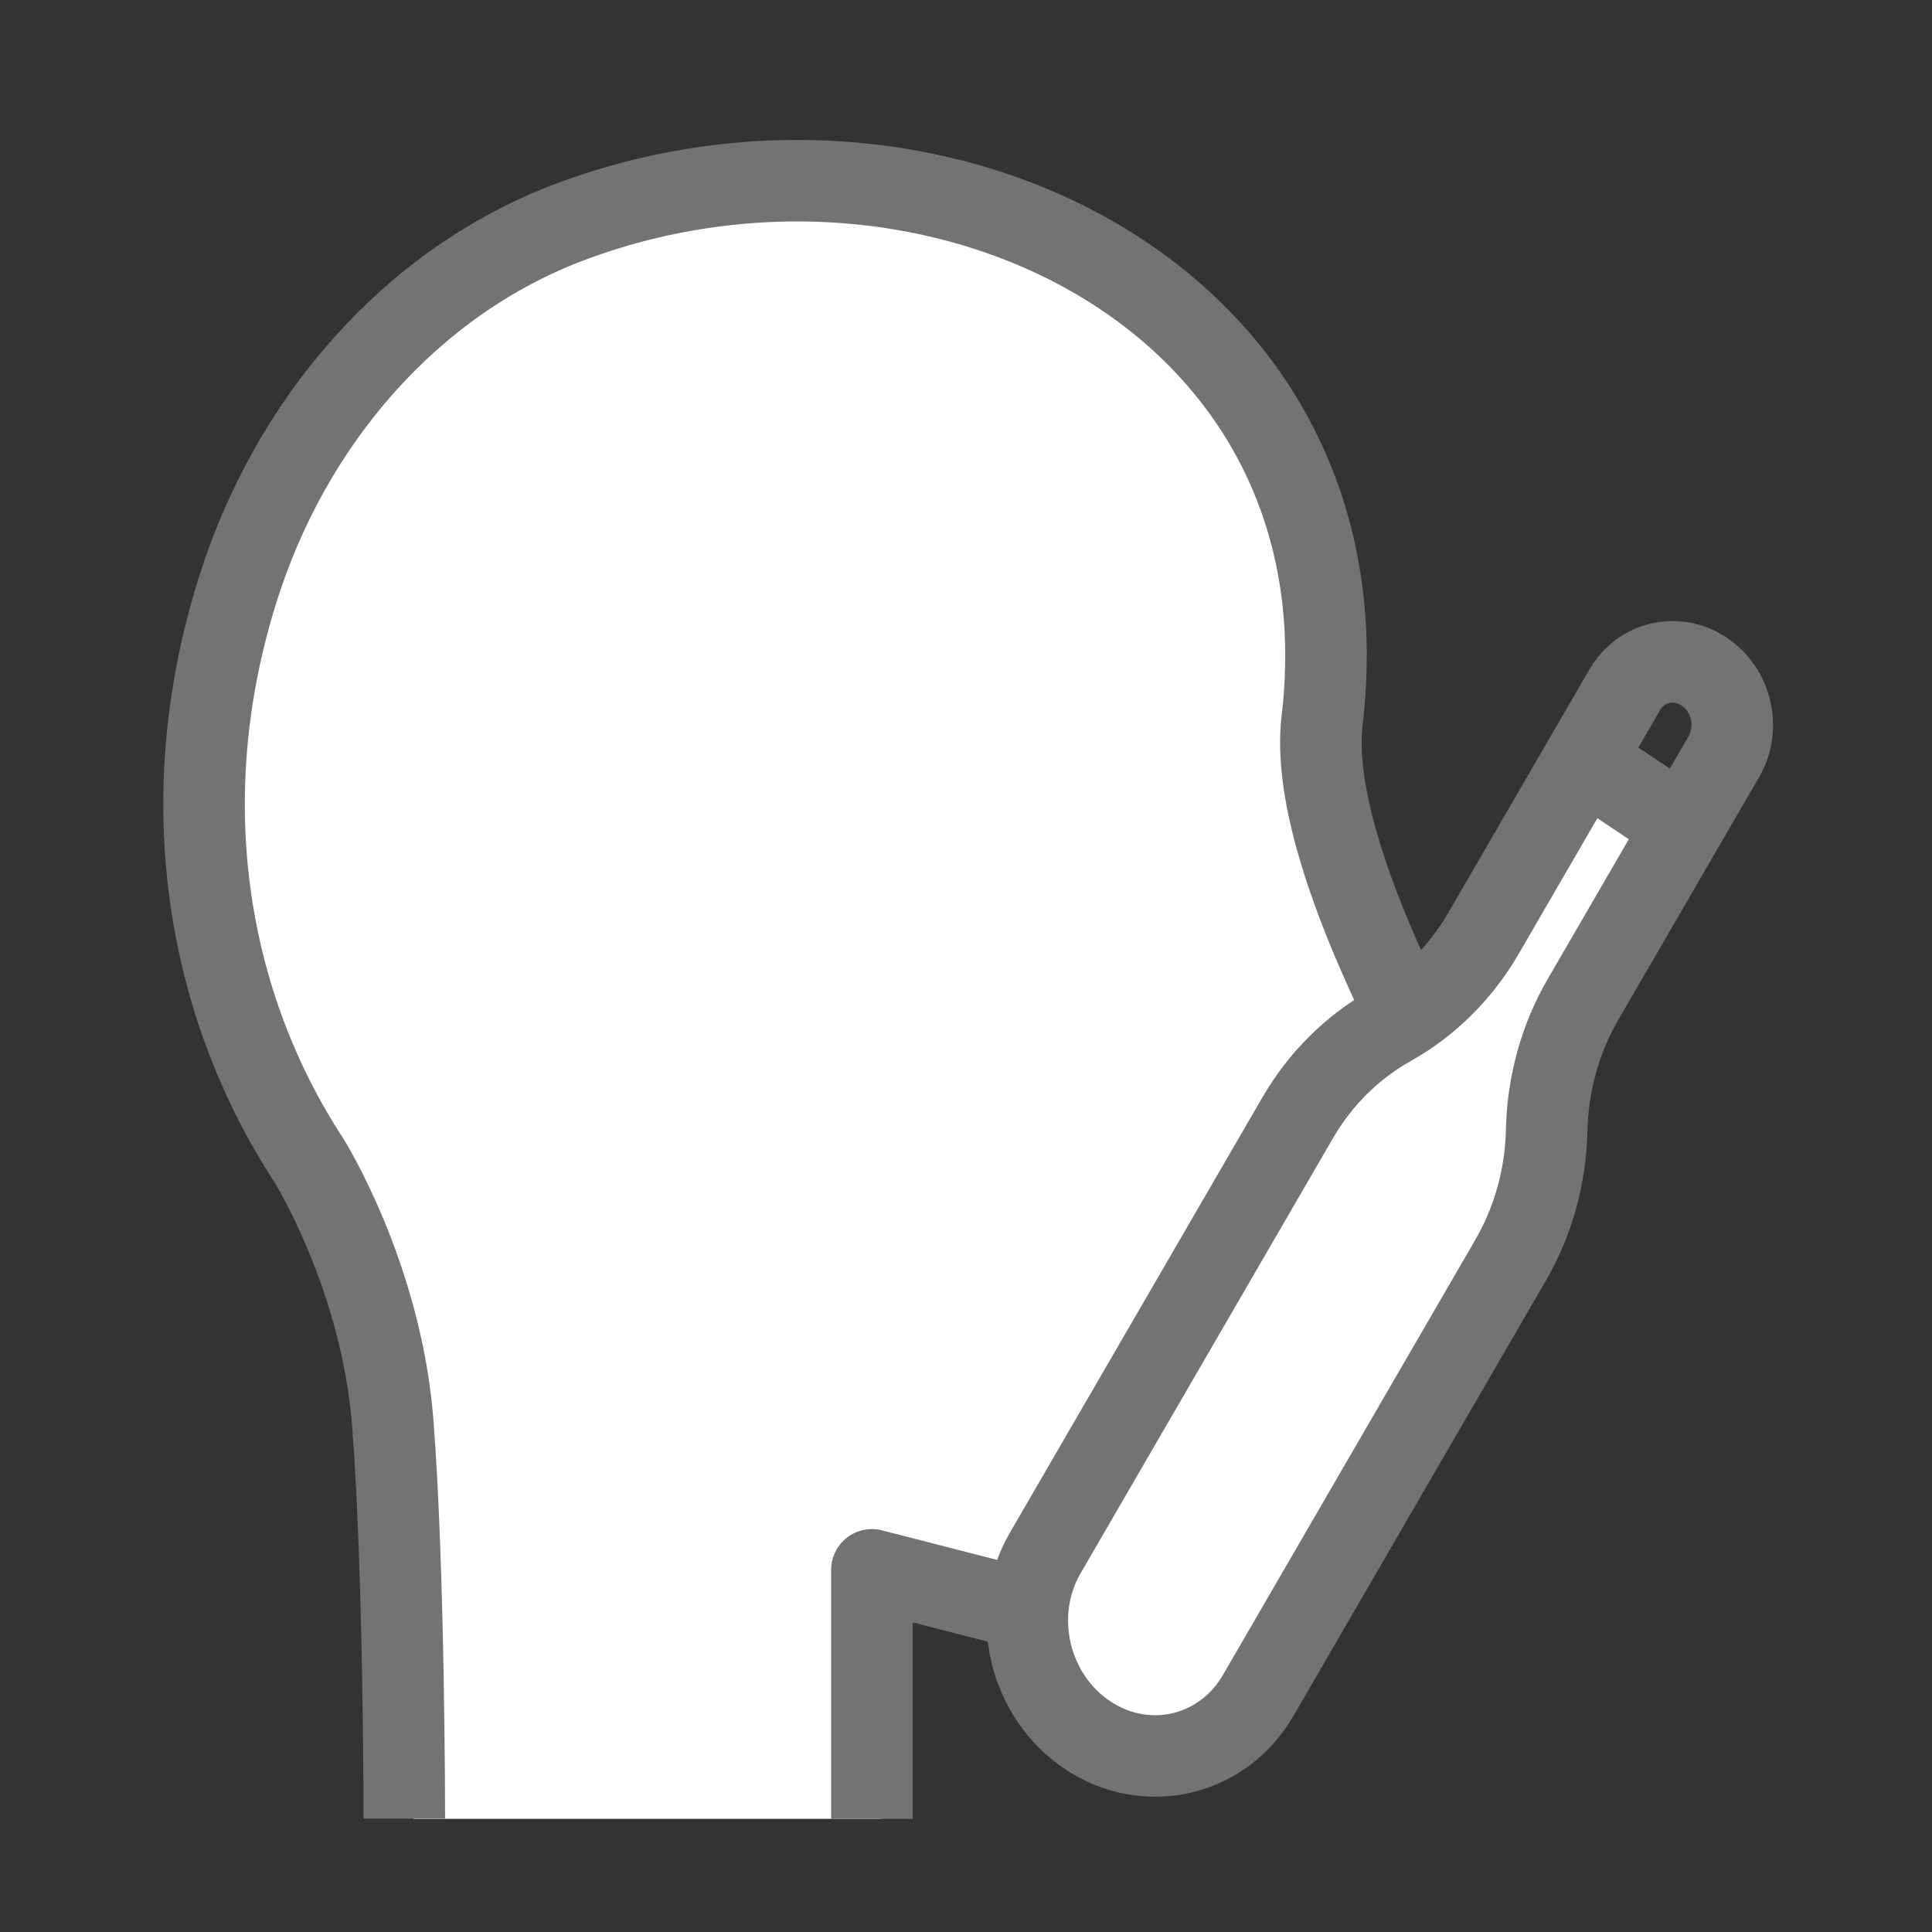
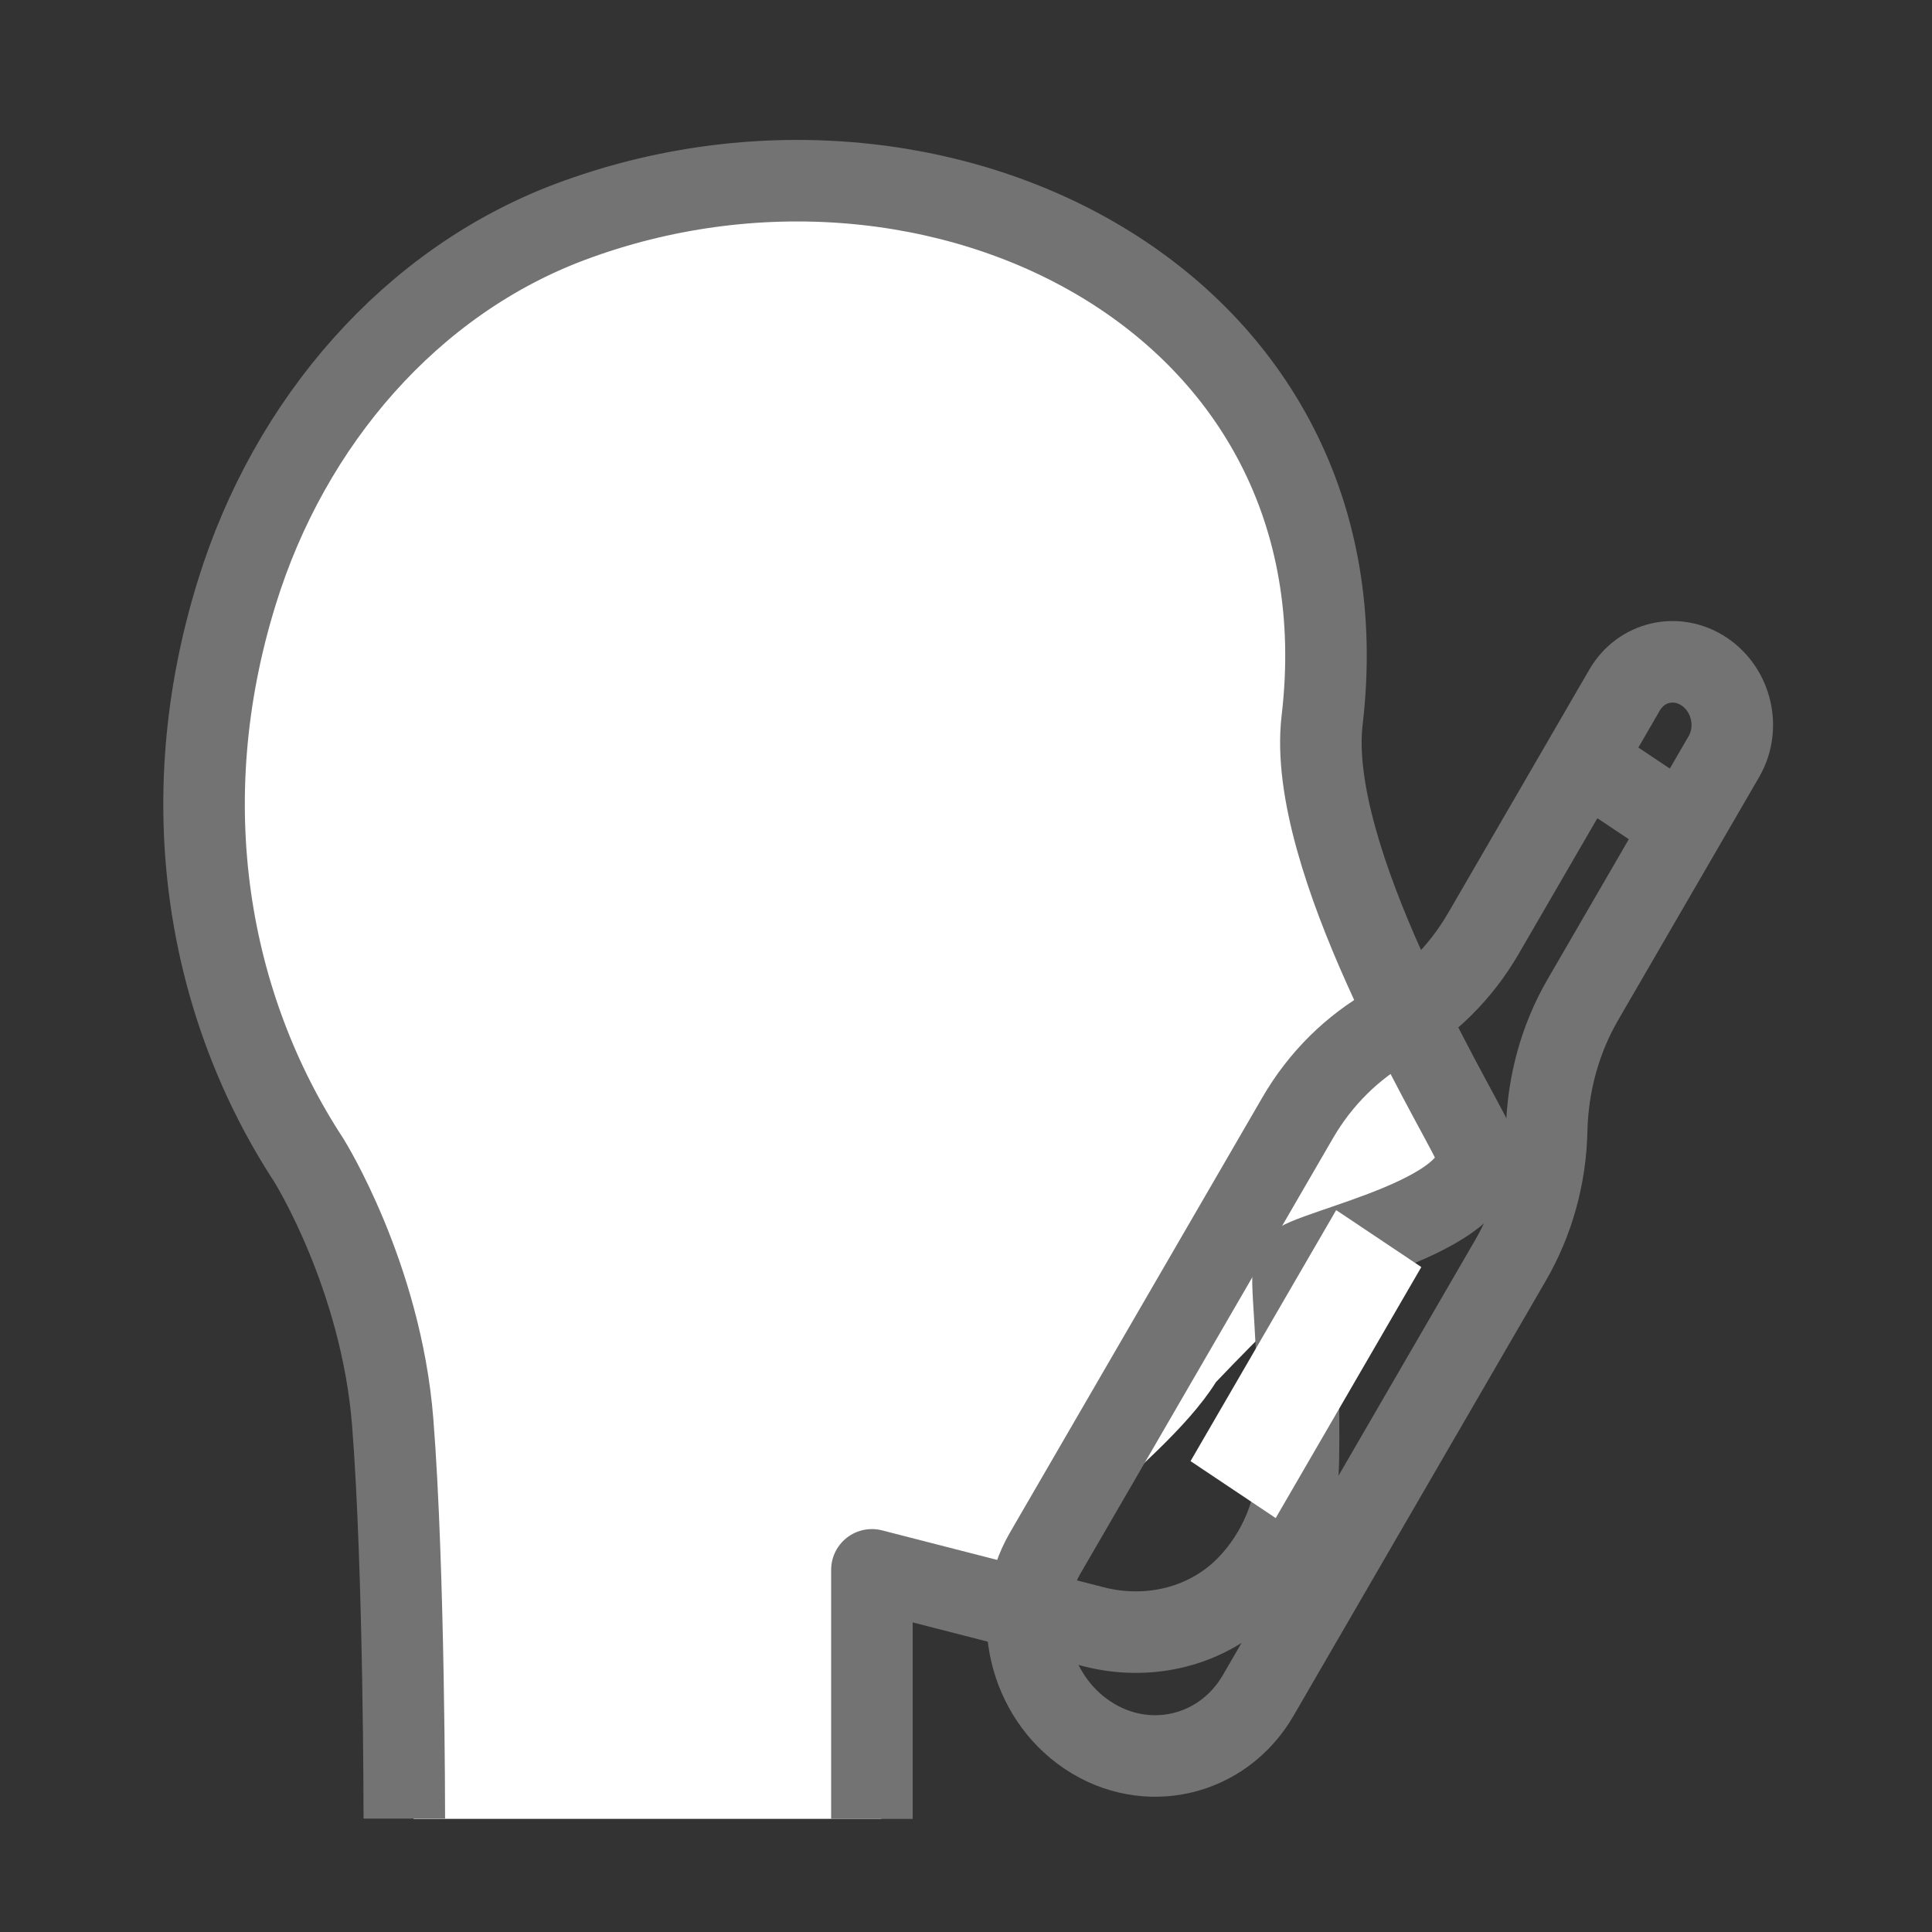
<svg xmlns="http://www.w3.org/2000/svg" width="40" height="40" viewBox="0 0 40 40" fill="none">
  <rect x="0" y="0" width="40" height="40" fill="#333333" stroke="none" />
  <path d="M30.681 23.25C30.273 22.38 27.224 17.357 27.56 14.51C28.448 6.992 21.834 2.641 15.136 3.434C9.65 4.08 5.323 8.527 4.542 14.35C4.08 17.811 4.902 21.055 6.583 23.614C6.583 23.614 8.084 26.001 8.324 29.047C8.516 31.446 8.552 36.392 8.564 37.658H18.245V32.092L21.273 32.774C22.174 32.092 21.934 32.051 22.774 31.174C23.398 30.521 24.575 29.575 25.175 28.615C27.002 26.695 28.944 24.974 29.076 24.776C29.304 24.424 31.377 24.721 30.687 23.243L30.681 23.25Z" fill="white" />
  <path d="M18.052 37.659V32.502L22.638 33.679C23.772 33.973 25.009 33.692 25.843 32.821C26.467 32.169 26.863 31.267 26.881 30.256C26.923 27.619 26.677 26.417 26.809 26.218C27.037 25.866 31.184 25.131 30.494 23.653C30.086 22.782 27.037 17.76 27.373 14.912C28.4 6.211 19.379 1.757 11.81 4.592C8.515 5.827 5.994 8.732 4.902 12.27C3.546 16.64 4.32 20.85 6.391 24.017C6.391 24.017 7.891 26.404 8.131 29.45C8.371 32.495 8.371 37.652 8.371 37.652" stroke="#737373" stroke-width="1.688" stroke-linejoin="round" />
-   <path d="M13.047 22.986C9.962 19.704 9.962 14.374 13.047 11.086C15.514 8.456 19.511 8.456 21.977 11.086C23.952 13.191 23.952 16.595 21.977 18.7C20.399 20.382 17.842 20.382 16.264 18.7C15.003 17.356 15.003 15.174 16.264 13.824C17.272 12.749 18.91 12.749 19.919 13.824C20.729 14.688 20.729 16.083 19.919 16.94C19.271 17.631 18.226 17.631 17.578 16.94C17.062 16.39 17.062 15.494 17.578 14.944" stroke="white" stroke-width="1.688" stroke-linecap="round" stroke-linejoin="round" />
-   <path d="M32.409 20.923L35.079 17.309L32.967 15.992L30.352 19.547C29.883 20.356 29.222 21.015 28.429 21.457C27.636 21.899 26.975 22.557 26.506 23.366L21.279 32.377C20.544 33.644 20.936 35.331 22.153 36.145C23.37 36.959 24.953 36.592 25.688 35.325L30.914 26.314C31.383 25.506 31.642 24.578 31.662 23.619C31.681 22.66 31.94 21.732 32.409 20.923Z" fill="white" />
  <path d="M29.427 26.233L27.664 25.054L24.649 30.251L26.412 31.43L29.427 26.233Z" fill="white" />
  <path d="M32.77 20.7L35.692 15.663C36.035 15.071 35.853 14.286 35.284 13.905C34.715 13.524 33.978 13.695 33.635 14.287L30.713 19.325C30.244 20.133 29.583 20.792 28.79 21.234C27.998 21.68 27.335 22.335 26.867 23.143L21.64 32.154C20.905 33.421 21.297 35.108 22.514 35.922C23.731 36.737 25.314 36.37 26.049 35.103L31.275 26.092C31.744 25.283 32.003 24.355 32.022 23.396C32.046 22.436 32.301 21.509 32.77 20.7Z" stroke="#737373" stroke-width="1.688" stroke-linejoin="round" />
  <path d="M32.84 15.77L34.943 17.176" stroke="#737373" stroke-width="1.688" stroke-linejoin="round" />
</svg>